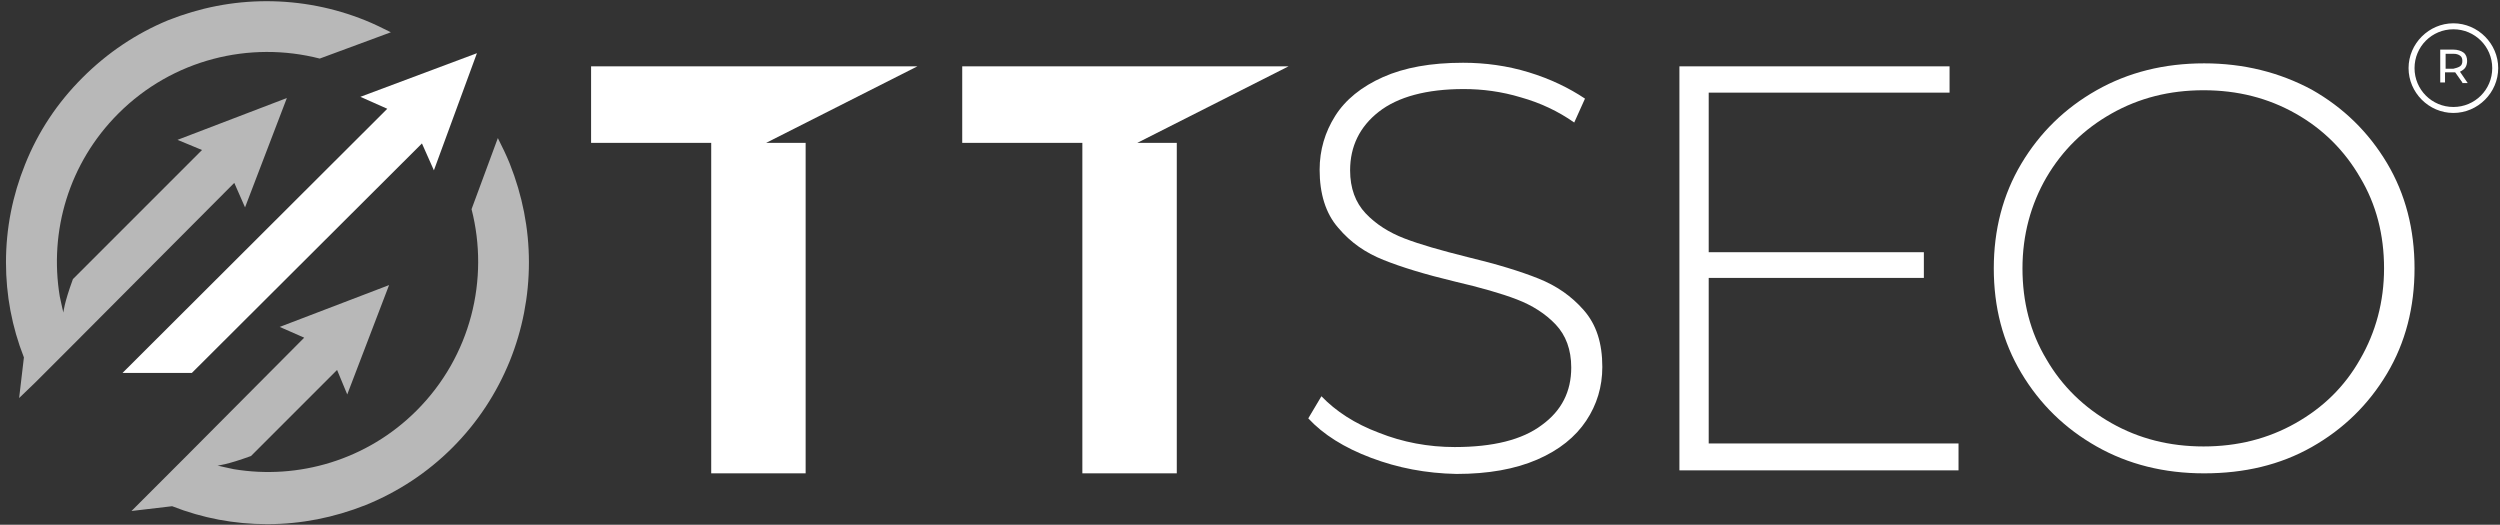
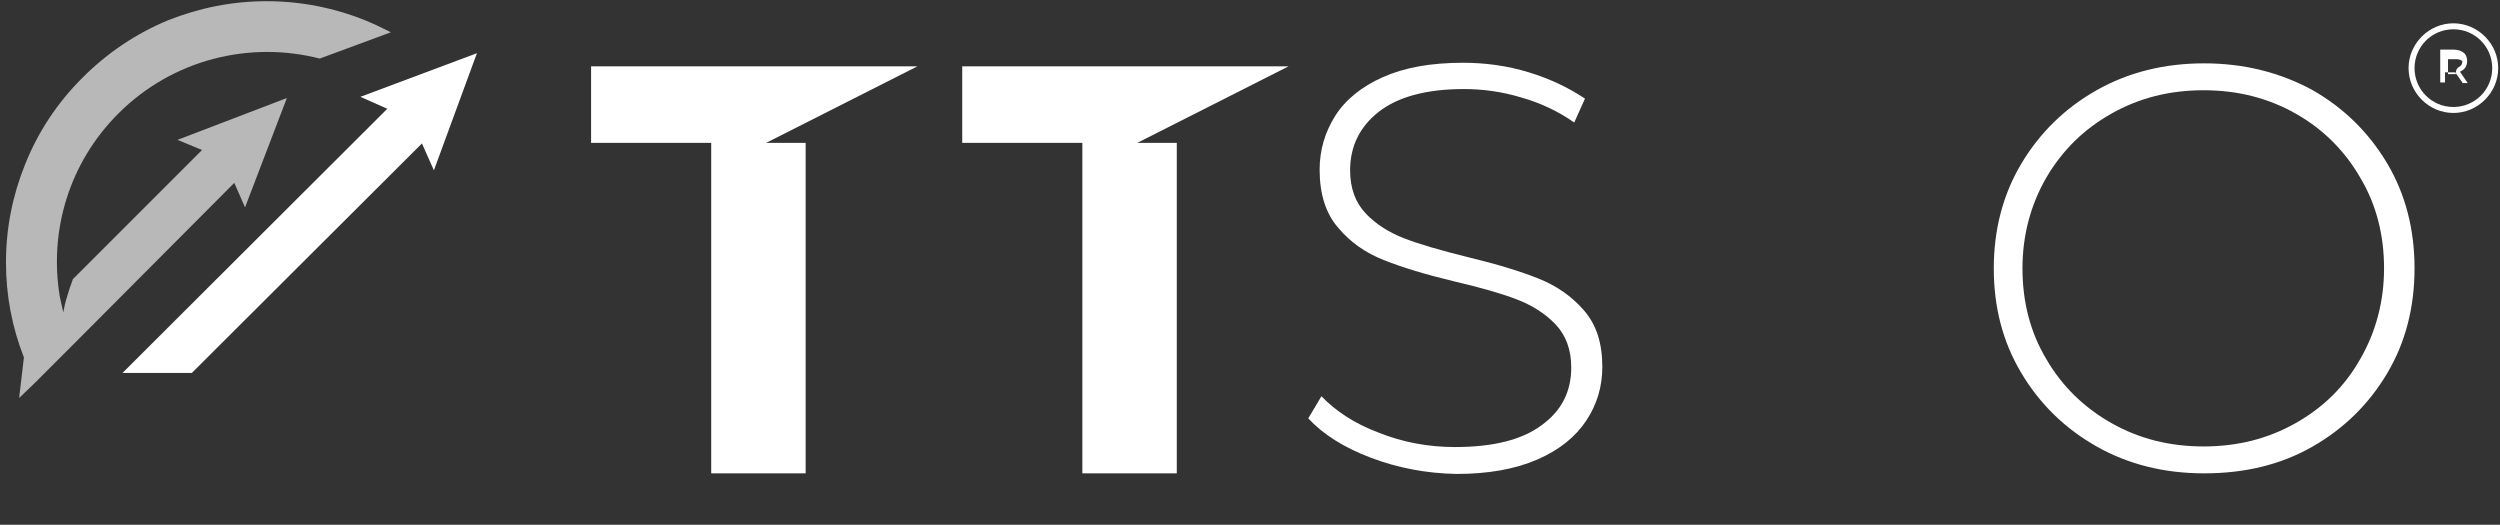
<svg xmlns="http://www.w3.org/2000/svg" version="1.1" id="Layer_1" x="0px" y="0px" viewBox="0 0 418.3 87.8" style="enable-background:new 0 0 418.3 87.8;" xml:space="preserve">
  <rect x="0" y="0" width="418.3" height="87.8" fill="#333333" stroke="none" />
  <style type="text/css">
	.st0{fill:#FFFFFF;}
	.st1{opacity:0.65;fill:#FFFFFF;}
</style>
  <path class="st0" d="M119.1,23.9H98.9V11.1h54.6l-25.3,12.8h6.6v55.3h-15.8V23.9z" />
  <path class="st0" d="M181.2,23.9H161V11.1h54.6l-25.3,12.8h6.6v55.3h-15.8V23.9z" />
  <g>
    <g>
      <g>
-         <path class="st0" d="M412,13.8l-1.2-1.7c-0.1,0-0.3,0-0.3,0h-1.4v1.7h-0.8V8.3h2.2c0.7,0,1.3,0.2,1.7,0.5s0.6,0.8,0.6,1.4     c0,0.4-0.1,0.8-0.3,1.1c-0.2,0.3-0.5,0.5-0.9,0.7l1.3,1.9H412z M411.6,11.1c0.3-0.2,0.4-0.5,0.4-0.9s-0.1-0.7-0.4-0.9     c-0.3-0.2-0.6-0.3-1.1-0.3h-1.3v2.5h1.3C410.9,11.4,411.3,11.3,411.6,11.1z" />
+         <path class="st0" d="M412,13.8l-1.2-1.7c-0.1,0-0.3,0-0.3,0h-1.4v1.7h-0.8V8.3h2.2c0.7,0,1.3,0.2,1.7,0.5s0.6,0.8,0.6,1.4     c0,0.4-0.1,0.8-0.3,1.1c-0.2,0.3-0.5,0.5-0.9,0.7l1.3,1.9H412z M411.6,11.1c0.3-0.2,0.4-0.5,0.4-0.9c-0.3-0.2-0.6-0.3-1.1-0.3h-1.3v2.5h1.3C410.9,11.4,411.3,11.3,411.6,11.1z" />
      </g>
      <g>
        <path class="st0" d="M410.5,18.9c-4.1,0-7.5-3.4-7.5-7.5s3.4-7.5,7.5-7.5c4.1,0,7.5,3.4,7.5,7.5S414.6,18.9,410.5,18.9z      M410.5,4.9c-3.6,0-6.5,2.9-6.5,6.5s2.9,6.5,6.5,6.5c3.6,0,6.5-2.9,6.5-6.5S414.1,4.9,410.5,4.9z" />
      </g>
    </g>
  </g>
  <path class="st0" d="M11.7,62.9" />
  <path class="st0" d="M229.4,76.6c-4.5-1.7-8-3.9-10.5-6.6l2.2-3.7c2.4,2.5,5.6,4.6,9.6,6.1c4,1.6,8.3,2.4,12.7,2.4  c6.4,0,11.3-1.2,14.6-3.7c3.3-2.4,4.9-5.6,4.9-9.6c0-3-0.9-5.4-2.6-7.2c-1.7-1.8-3.9-3.2-6.5-4.2c-2.6-1-6.1-2-10.4-3  c-5-1.2-8.9-2.4-11.9-3.6c-3-1.2-5.5-2.9-7.6-5.4c-2.1-2.4-3.1-5.7-3.1-9.7c0-3.3,0.9-6.3,2.6-9c1.7-2.7,4.4-4.9,8-6.5  c3.6-1.6,8-2.4,13.4-2.4c3.7,0,7.4,0.5,11,1.6c3.6,1.1,6.7,2.6,9.4,4.4l-1.8,4c-2.7-1.9-5.7-3.3-8.9-4.2c-3.3-1-6.5-1.4-9.6-1.4  c-6.2,0-11,1.3-14.2,3.8c-3.2,2.5-4.8,5.8-4.8,9.8c0,3,0.9,5.4,2.6,7.2c1.7,1.8,3.9,3.2,6.5,4.2c2.6,1,6.1,2,10.5,3.1  c5,1.2,8.9,2.4,11.9,3.6c3,1.2,5.5,2.9,7.6,5.3c2.1,2.4,3.1,5.5,3.1,9.5c0,3.3-0.9,6.3-2.7,9c-1.8,2.7-4.5,4.9-8.2,6.5  c-3.7,1.6-8.2,2.4-13.5,2.4C238.6,79.2,233.9,78.3,229.4,76.6z" />
-   <path class="st0" d="M327.7,74.3v4.4H281V11.1h45.2v4.4h-40.3v26.7h36v4.3h-36v27.7H327.7z" />
  <path class="st0" d="M350.8,74.7c-5.3-3-9.5-7.1-12.6-12.3c-3.1-5.2-4.6-11-4.6-17.5c0-6.4,1.5-12.3,4.6-17.5  c3.1-5.2,7.3-9.3,12.6-12.3c5.3-3,11.3-4.5,18-4.5c6.6,0,12.6,1.5,18,4.4c5.3,3,9.5,7.1,12.6,12.3s4.6,11.1,4.6,17.6  c0,6.5-1.5,12.4-4.6,17.6c-3.1,5.2-7.3,9.3-12.6,12.3c-5.3,3-11.3,4.4-18,4.4C362.1,79.2,356.1,77.7,350.8,74.7z M384.1,70.8  c4.6-2.6,8.2-6.1,10.8-10.7c2.6-4.5,4-9.6,4-15.2c0-5.6-1.3-10.7-4-15.2c-2.6-4.5-6.2-8.1-10.8-10.7c-4.6-2.6-9.7-3.9-15.4-3.9  c-5.7,0-10.8,1.3-15.4,3.9c-4.6,2.6-8.2,6.1-10.9,10.7c-2.6,4.5-4,9.6-4,15.2c0,5.6,1.3,10.7,4,15.2c2.6,4.5,6.3,8.1,10.9,10.7  c4.6,2.6,9.7,3.9,15.4,3.9C374.4,74.7,379.5,73.4,384.1,70.8z" />
  <polygon class="st0" points="60.3,16.2 79.8,8.9 72.6,28.5 70.6,24 32.1,62.4 20.5,62.4 64.8,18.2 " />
-   <path class="st1" d="M85.3,60.4c2.1-5.2,3.2-10.8,3.2-16.5c0-5.7-1.1-11.2-3.2-16.5c-0.6-1.5-1.3-2.9-2-4.3l-4.4,11.9  c3,11.7-0.1,24.6-9.2,33.7c-8.3,8.3-19.8,11.6-30.6,9.8c-1-0.2-2.7-0.6-2.7-0.6s1.5-0.1,5.6-1.6l14.4-14.4l1.7,4.1l7-18.3l-18.3,7  l4.1,1.8L31.1,76.4c0,0,0,0,0,0l-6.4,6.4c0,0,0,0,0,0L22,85.5l6.8-0.8c5.1,2,10.4,3,15.9,3c5.7,0,11.2-1.1,16.5-3.2  c5.4-2.2,10.3-5.4,14.5-9.6S83.1,65.8,85.3,60.4z" />
  <path class="st1" d="M39.2,30.6l1.8,4.1l7-18.3l-18.3,7l4.1,1.7L12.2,46.7c-1.5,4.1-1.6,5.6-1.6,5.6s-0.4-1.7-0.6-2.7  C8.2,38.7,11.5,27.3,19.8,19c9.1-9.1,22-12.2,33.7-9.2l11.9-4.4c-1.4-0.7-2.8-1.4-4.3-2c-5.2-2.1-10.8-3.2-16.5-3.2  c-5.7,0-11.2,1.1-16.5,3.2C22.8,5.6,18,8.8,13.8,13s-7.4,9-9.6,14.5C2.1,32.7,1,38.2,1,43.9c0,5.5,1,10.8,3,15.9l-0.8,6.8L5.9,64  c0,0,0,0,0,0l6.4-6.4c0,0,0,0,0,0L39.2,30.6z" />
</svg>